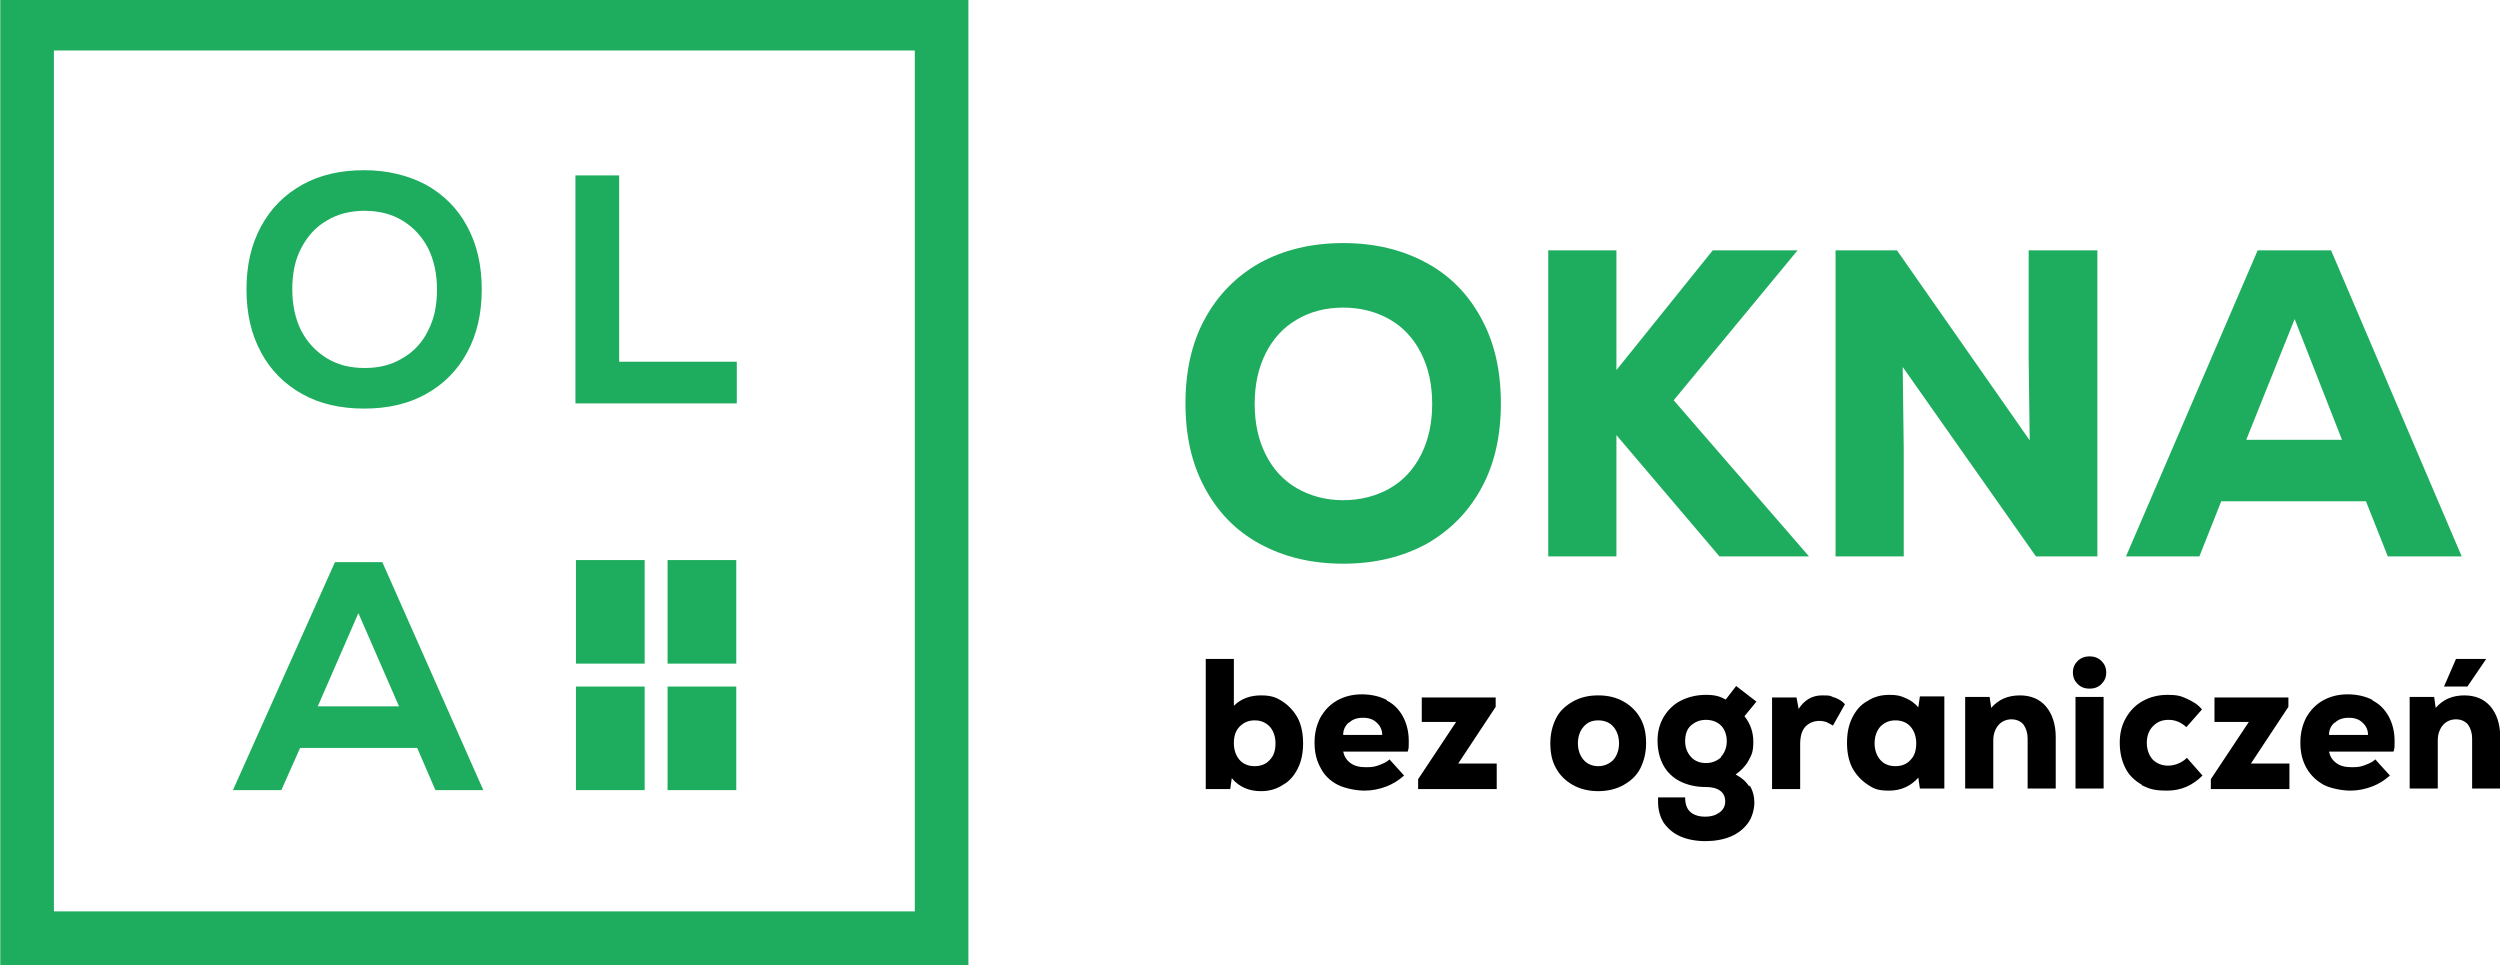
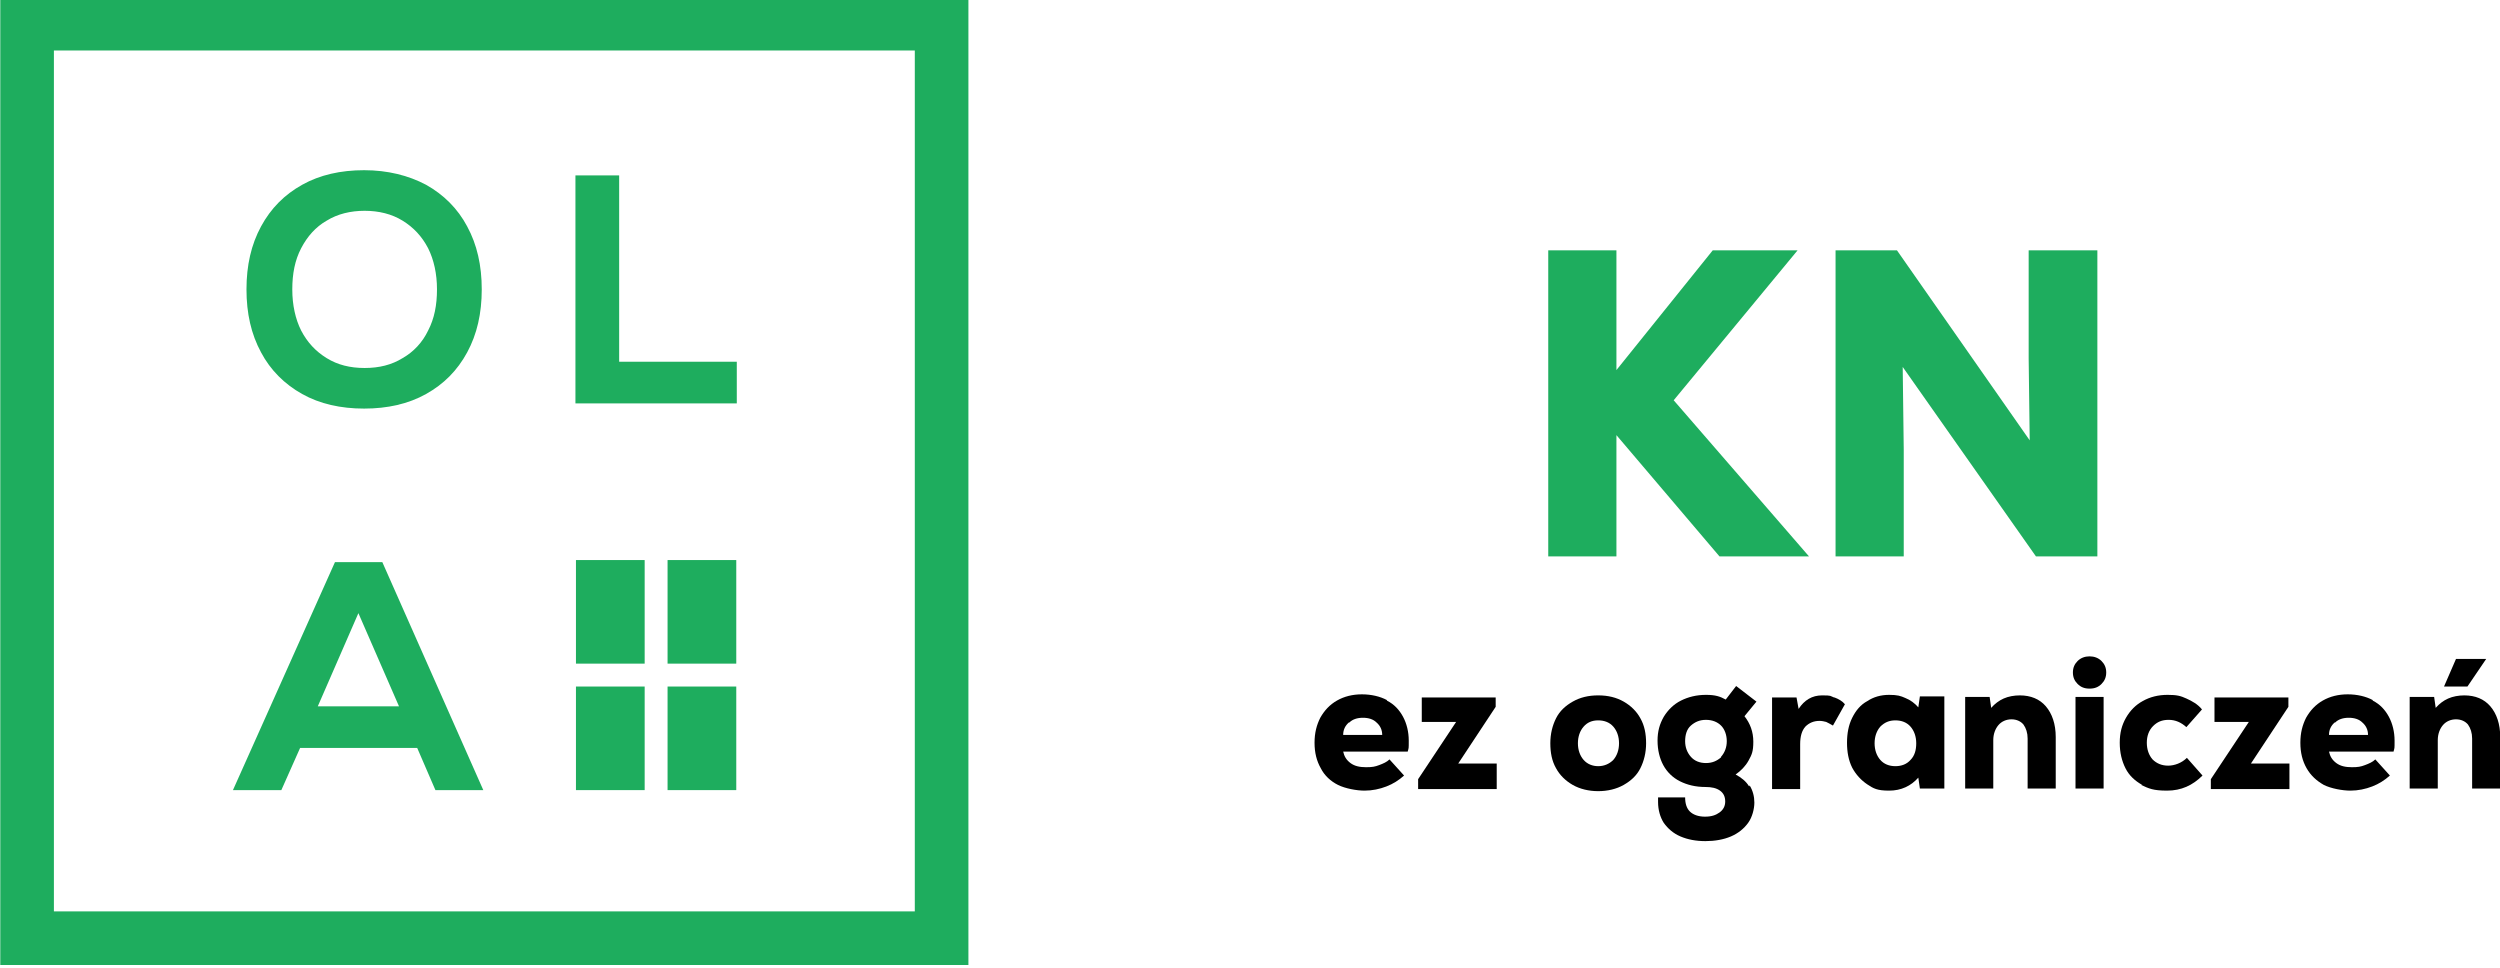
<svg xmlns="http://www.w3.org/2000/svg" id="Warstwa_1" data-name="Warstwa 1" width="169.4mm" height="65.6mm" version="1.1" viewBox="0 0 480.2 186">
  <defs>
    <style>
      .cls-1 {
        fill: #1ead5e;
      }

      .cls-1, .cls-2 {
        stroke-width: 0px;
      }

      .cls-2 {
        fill: #000;
      }

      .cls-3 {
        isolation: isolate;
      }
    </style>
  </defs>
  <g>
-     <path class="cls-2" d="M246.4,134.8c1.2.8,2.2,1.9,2.9,3.2.7,1.4,1,3,1,4.8s-.3,3.4-1,4.8-1.6,2.5-2.9,3.2c-1.2.8-2.6,1.2-4.2,1.2-2.3,0-4.2-.8-5.6-2.5l-.3,2.1h-4.7v-25h5.4v9c1.4-1.4,3.2-2,5.2-2s3,.4,4.2,1.2h0ZM243.9,146c.8-.8,1.1-1.9,1.1-3.2s-.4-2.4-1.1-3.2c-.8-.8-1.7-1.2-2.9-1.2s-2.1.4-2.9,1.2-1.1,1.9-1.1,3.2.4,2.4,1.1,3.2,1.7,1.2,2.9,1.2,2.2-.4,2.9-1.2h0Z" />
    <path class="cls-2" d="M266.4,134.6c1.4.7,2.4,1.8,3.1,3.1s1.1,2.9,1.1,4.6,0,1.3-.2,2.1h-12.4c.2.9.6,1.6,1.4,2.2.8.6,1.8.8,3,.8s1.7-.1,2.5-.4,1.5-.6,2-1.1l2.8,3.1c-1,.9-2.1,1.6-3.4,2.1-1.3.5-2.7.8-4.2.8s-3.7-.4-5.1-1.1-2.6-1.8-3.3-3.2c-.8-1.4-1.2-3-1.2-4.9s.4-3.4,1.1-4.8c.8-1.4,1.8-2.5,3.2-3.3,1.4-.8,3-1.2,4.8-1.2s3.5.4,4.8,1.1h0ZM259.1,138.8c-.7.6-1.1,1.4-1.1,2.4h7.5c0-1-.4-1.8-1.1-2.4-.6-.6-1.5-.9-2.6-.9s-2,.3-2.6.9h0Z" />
    <path class="cls-2" d="M280,146.7h7.5v4.9h-15.1v-1.9l7.3-11h-6.6v-4.7h14.2v1.8l-7.2,10.9h0Z" />
    <path class="cls-2" d="M302.1,150.8c-1.4-.8-2.5-1.9-3.2-3.2-.8-1.4-1.1-3-1.1-4.8s.4-3.4,1.1-4.8,1.8-2.4,3.2-3.2c1.4-.8,3-1.2,4.9-1.2s3.5.4,4.9,1.2c1.4.8,2.5,1.9,3.2,3.2.8,1.4,1.1,3,1.1,4.8s-.4,3.4-1.1,4.8-1.8,2.4-3.2,3.2-3.1,1.2-4.9,1.2-3.5-.4-4.9-1.2ZM309.9,146c.7-.8,1.1-1.9,1.1-3.2s-.4-2.4-1.1-3.2-1.7-1.2-2.9-1.2-2.1.4-2.8,1.2-1.1,1.9-1.1,3.2.4,2.4,1.1,3.2,1.7,1.2,2.8,1.2,2.1-.4,2.9-1.2Z" />
    <path class="cls-2" d="M336.1,150.9c.6,1,.9,2.1.9,3.3s-.4,2.8-1.2,3.9-1.9,2-3.3,2.6-3.1.9-4.9.9-3.4-.3-4.8-.9-2.4-1.5-3.2-2.6c-.7-1.1-1.1-2.5-1.1-4s0-.7,0-.9h5.2c0,1.2.3,2.1.9,2.7s1.6,1,2.9,1,2.1-.3,2.8-.8c.7-.5,1.1-1.2,1.1-2.1s-.3-1.6-1-2.1-1.6-.7-2.8-.7c-1.9,0-3.5-.4-4.9-1.1s-2.5-1.8-3.2-3.1-1.1-2.9-1.1-4.7.4-3.2,1.2-4.6c.8-1.3,1.9-2.4,3.3-3.1s3-1.1,4.8-1.1,2.7.3,3.8.9l2-2.6,3.9,3-2.3,2.8c1.1,1.4,1.7,3,1.7,4.9s-.3,2.5-.9,3.6c-.6,1.1-1.5,2-2.5,2.7,1.1.6,2,1.3,2.6,2.3h0ZM330.6,145.4c.7-.8,1.1-1.8,1.1-3s-.4-2.3-1.1-3-1.7-1.1-2.9-1.1-2.1.4-2.9,1.1-1.1,1.8-1.1,3,.4,2.2,1.1,3c.7.8,1.7,1.2,2.9,1.2s2.1-.4,2.9-1.1h0Z" />
    <path class="cls-2" d="M352.4,134c.8.3,1.5.7,2,1.3l-2.3,4.1c-.5-.3-.9-.5-1.3-.7-.4-.1-.8-.2-1.3-.2-1.1,0-2,.4-2.7,1.1-.7.8-1,1.9-1,3.4v8.6h-5.4v-17.6h4.7l.4,2.2c1.1-1.7,2.6-2.6,4.5-2.6s1.5.1,2.3.4h0Z" />
    <path class="cls-2" d="M373.5,133.9v17.6h-4.7l-.3-2.1c-1.4,1.6-3.3,2.5-5.6,2.5s-3-.4-4.2-1.2-2.2-1.9-2.9-3.2c-.7-1.4-1-3-1-4.8s.3-3.4,1-4.8c.7-1.4,1.6-2.5,2.9-3.2,1.2-.8,2.6-1.2,4.2-1.2s2.2.2,3.1.6c1,.4,1.8,1,2.5,1.8l.3-2.1h4.7ZM367,146c.8-.8,1.1-1.9,1.1-3.2s-.4-2.4-1.1-3.2-1.7-1.2-2.9-1.2-2.1.4-2.9,1.2c-.7.8-1.1,1.9-1.1,3.2s.4,2.4,1.1,3.2,1.7,1.2,2.9,1.2,2.2-.4,2.9-1.2h0Z" />
    <path class="cls-2" d="M393,135.7c1.2,1.4,1.9,3.4,1.9,5.9v9.9h-5.4v-9.6c0-1.1-.3-2-.8-2.7-.5-.6-1.3-1-2.3-1s-1.9.4-2.5,1.1c-.6.7-1,1.7-1,2.9v9.3h-5.4v-17.6h4.7l.3,2.1c.7-.8,1.5-1.4,2.4-1.8.9-.4,2-.6,3.1-.6,2.1,0,3.8.7,5,2.1h0Z" />
    <path class="cls-2" d="M399.1,131.4c-.6-.6-.9-1.3-.9-2.2s.3-1.6.9-2.2c.6-.6,1.4-.9,2.3-.9s1.7.3,2.3.9c.6.6.9,1.3.9,2.2s-.3,1.6-.9,2.2c-.6.6-1.3.9-2.3.9s-1.7-.3-2.3-.9h0ZM398.7,133.9h5.4v17.6h-5.4v-17.6Z" />
    <path class="cls-2" d="M411.5,150.8c-1.4-.8-2.5-1.8-3.2-3.2s-1.1-3-1.1-4.9.4-3.4,1.2-4.8c.8-1.4,1.9-2.5,3.2-3.2,1.4-.8,3-1.2,4.8-1.2s2.5.2,3.6.7c1.1.5,2.2,1.1,3,2.1l-3,3.4c-1-.9-2.1-1.4-3.4-1.4s-2.2.4-3,1.2c-.8.8-1.2,1.9-1.2,3.2s.4,2.4,1.1,3.2c.8.8,1.8,1.2,3,1.2s2.6-.5,3.6-1.5l3,3.4c-1.9,1.9-4.1,2.9-6.8,2.9s-3.5-.4-5-1.1h0Z" />
    <path class="cls-2" d="M432.3,146.7h7.5v4.9h-15.1v-1.9l7.3-11h-6.6v-4.7h14.2v1.8l-7.2,10.9h0Z" />
    <path class="cls-2" d="M455.8,134.6c1.4.7,2.4,1.8,3.1,3.1s1.1,2.9,1.1,4.6,0,1.3-.2,2.1h-12.4c.2.9.6,1.6,1.4,2.2.8.6,1.8.8,3,.8s1.7-.1,2.5-.4,1.5-.6,2-1.1l2.8,3.1c-1,.9-2.1,1.6-3.4,2.1-1.3.5-2.7.8-4.2.8s-3.7-.4-5.1-1.1c-1.4-.8-2.5-1.8-3.3-3.2-.8-1.4-1.2-3-1.2-4.9s.4-3.4,1.1-4.8c.8-1.4,1.8-2.5,3.2-3.3,1.4-.8,3-1.2,4.8-1.2s3.5.4,4.8,1.1h0ZM448.5,138.8c-.7.6-1.1,1.4-1.1,2.4h7.5c0-1-.4-1.8-1.1-2.4-.6-.6-1.5-.9-2.6-.9s-2,.3-2.6.9h0Z" />
    <path class="cls-2" d="M478.4,135.7c1.2,1.4,1.9,3.4,1.9,5.9v9.9h-5.4v-9.6c0-1.1-.3-2-.8-2.7-.5-.6-1.3-1-2.3-1s-1.9.4-2.5,1.1c-.6.7-1,1.7-1,2.9v9.3h-5.4v-17.6h4.7l.3,2.1c.7-.8,1.5-1.4,2.4-1.8.9-.4,2-.6,3.1-.6,2.1,0,3.8.7,5,2.1h0ZM471.8,126.6h5.8l-3.6,5.3h-4.5l2.3-5.3h0Z" />
  </g>
  <g class="cls-3">
    <g class="cls-3">
-       <path class="cls-1" d="M242,104.5c-4.6-2.5-8.1-6.1-10.6-10.8-2.5-4.6-3.7-10-3.7-16.2s1.2-11.6,3.7-16.2c2.5-4.6,6-8.2,10.6-10.8,4.6-2.5,9.9-3.8,16-3.8s11.4,1.3,16,3.8c4.6,2.5,8.1,6.1,10.6,10.8,2.5,4.6,3.7,10,3.7,16.2s-1.2,11.6-3.7,16.2c-2.5,4.6-6,8.2-10.6,10.8-4.6,2.5-9.9,3.8-16,3.8s-11.4-1.3-16-3.8ZM267,93.8c2.6-1.5,4.6-3.7,6-6.5,1.4-2.8,2.1-6,2.1-9.7s-.7-6.9-2.1-9.7c-1.4-2.8-3.4-5-6-6.5-2.6-1.5-5.6-2.3-9-2.3s-6.4.8-8.9,2.3c-2.6,1.5-4.6,3.7-6,6.5-1.4,2.8-2.1,6-2.1,9.7s.7,6.9,2.1,9.7c1.4,2.8,3.4,5,6,6.5,2.6,1.5,5.6,2.3,8.9,2.3s6.4-.8,9-2.3Z" />
      <path class="cls-1" d="M347.5,106.9h-17.2l-19.8-23.3v23.3h-13.1v-58.8h13.1v23l18.5-23h16.3l-23.8,28.8,26,30Z" />
      <path class="cls-1" d="M389.8,48.1h13.1v58.8h-11.8l-25.6-36.4.2,15.9v20.5h-13.1v-58.8h11.8l25.5,36.5-.2-15.7v-20.8Z" />
    </g>
    <g class="cls-3">
-       <path class="cls-1" d="M458.7,106.9l-4.2-10.6h-27.8l-4.2,10.6h-14.1l25.3-58.8h14.1l25.1,58.8h-14.3ZM440.8,61.3l-9.3,23.2h18.4l-9.1-23.2Z" />
-     </g>
+       </g>
  </g>
  <path class="cls-1" d="M58,75.7c-3.4-1.9-6.1-4.6-7.9-8-1.9-3.5-2.8-7.5-2.8-12.1s.9-8.6,2.8-12.1c1.9-3.5,4.5-6.1,7.9-8,3.4-1.9,7.4-2.8,11.9-2.8s8.5,1,11.9,2.8c3.4,1.9,6.1,4.6,7.9,8,1.9,3.5,2.8,7.5,2.8,12.1s-.9,8.6-2.8,12.1c-1.9,3.5-4.5,6.1-7.9,8s-7.4,2.8-11.9,2.8-8.5-.9-11.9-2.8ZM77.3,68.8c2.1-1.2,3.8-3,4.9-5.3,1.2-2.3,1.7-4.9,1.7-7.9s-.6-5.7-1.7-7.9c-1.2-2.3-2.8-4-4.9-5.3s-4.6-1.9-7.3-1.9-5.2.6-7.3,1.9c-2.1,1.2-3.7,3-4.9,5.3s-1.7,4.9-1.7,7.9.6,5.7,1.7,7.9c1.2,2.3,2.8,4,4.9,5.3,2.1,1.3,4.5,1.9,7.3,1.9s5.2-.6,7.3-1.9Z" />
  <path class="cls-1" d="M83.6,151.8l-3.5-8.1h-22.5l-3.6,8.1h-9.3l19.6-43.8h9.1l19.4,43.8h-9.2,0ZM68.8,117.8l-7.8,17.9h15.6s-7.8-17.9-7.8-17.9Z" />
  <path class="cls-1" d="M110.5,33.7h8.4v35.8h22.6v8h-31s0-43.8,0-43.8Z" />
  <path class="cls-1" d="M175.7,9.7v165.4H10.3V9.7h165.4M186-.6H0v186h186V-.6h0Z" />
  <polygon class="cls-1" points="123.8 107.6 110.6 107.6 110.6 127.5 123.8 127.5 123.8 107.6 123.8 107.6" />
  <polygon class="cls-1" points="141.4 107.6 128.2 107.6 128.2 127.5 141.4 127.5 141.4 107.6 141.4 107.6" />
  <polygon class="cls-1" points="123.8 131.9 110.6 131.9 110.6 151.8 123.8 151.8 123.8 131.9 123.8 131.9" />
  <polygon class="cls-1" points="141.4 131.9 128.2 131.9 128.2 151.8 141.4 151.8 141.4 131.9 141.4 131.9" />
</svg>